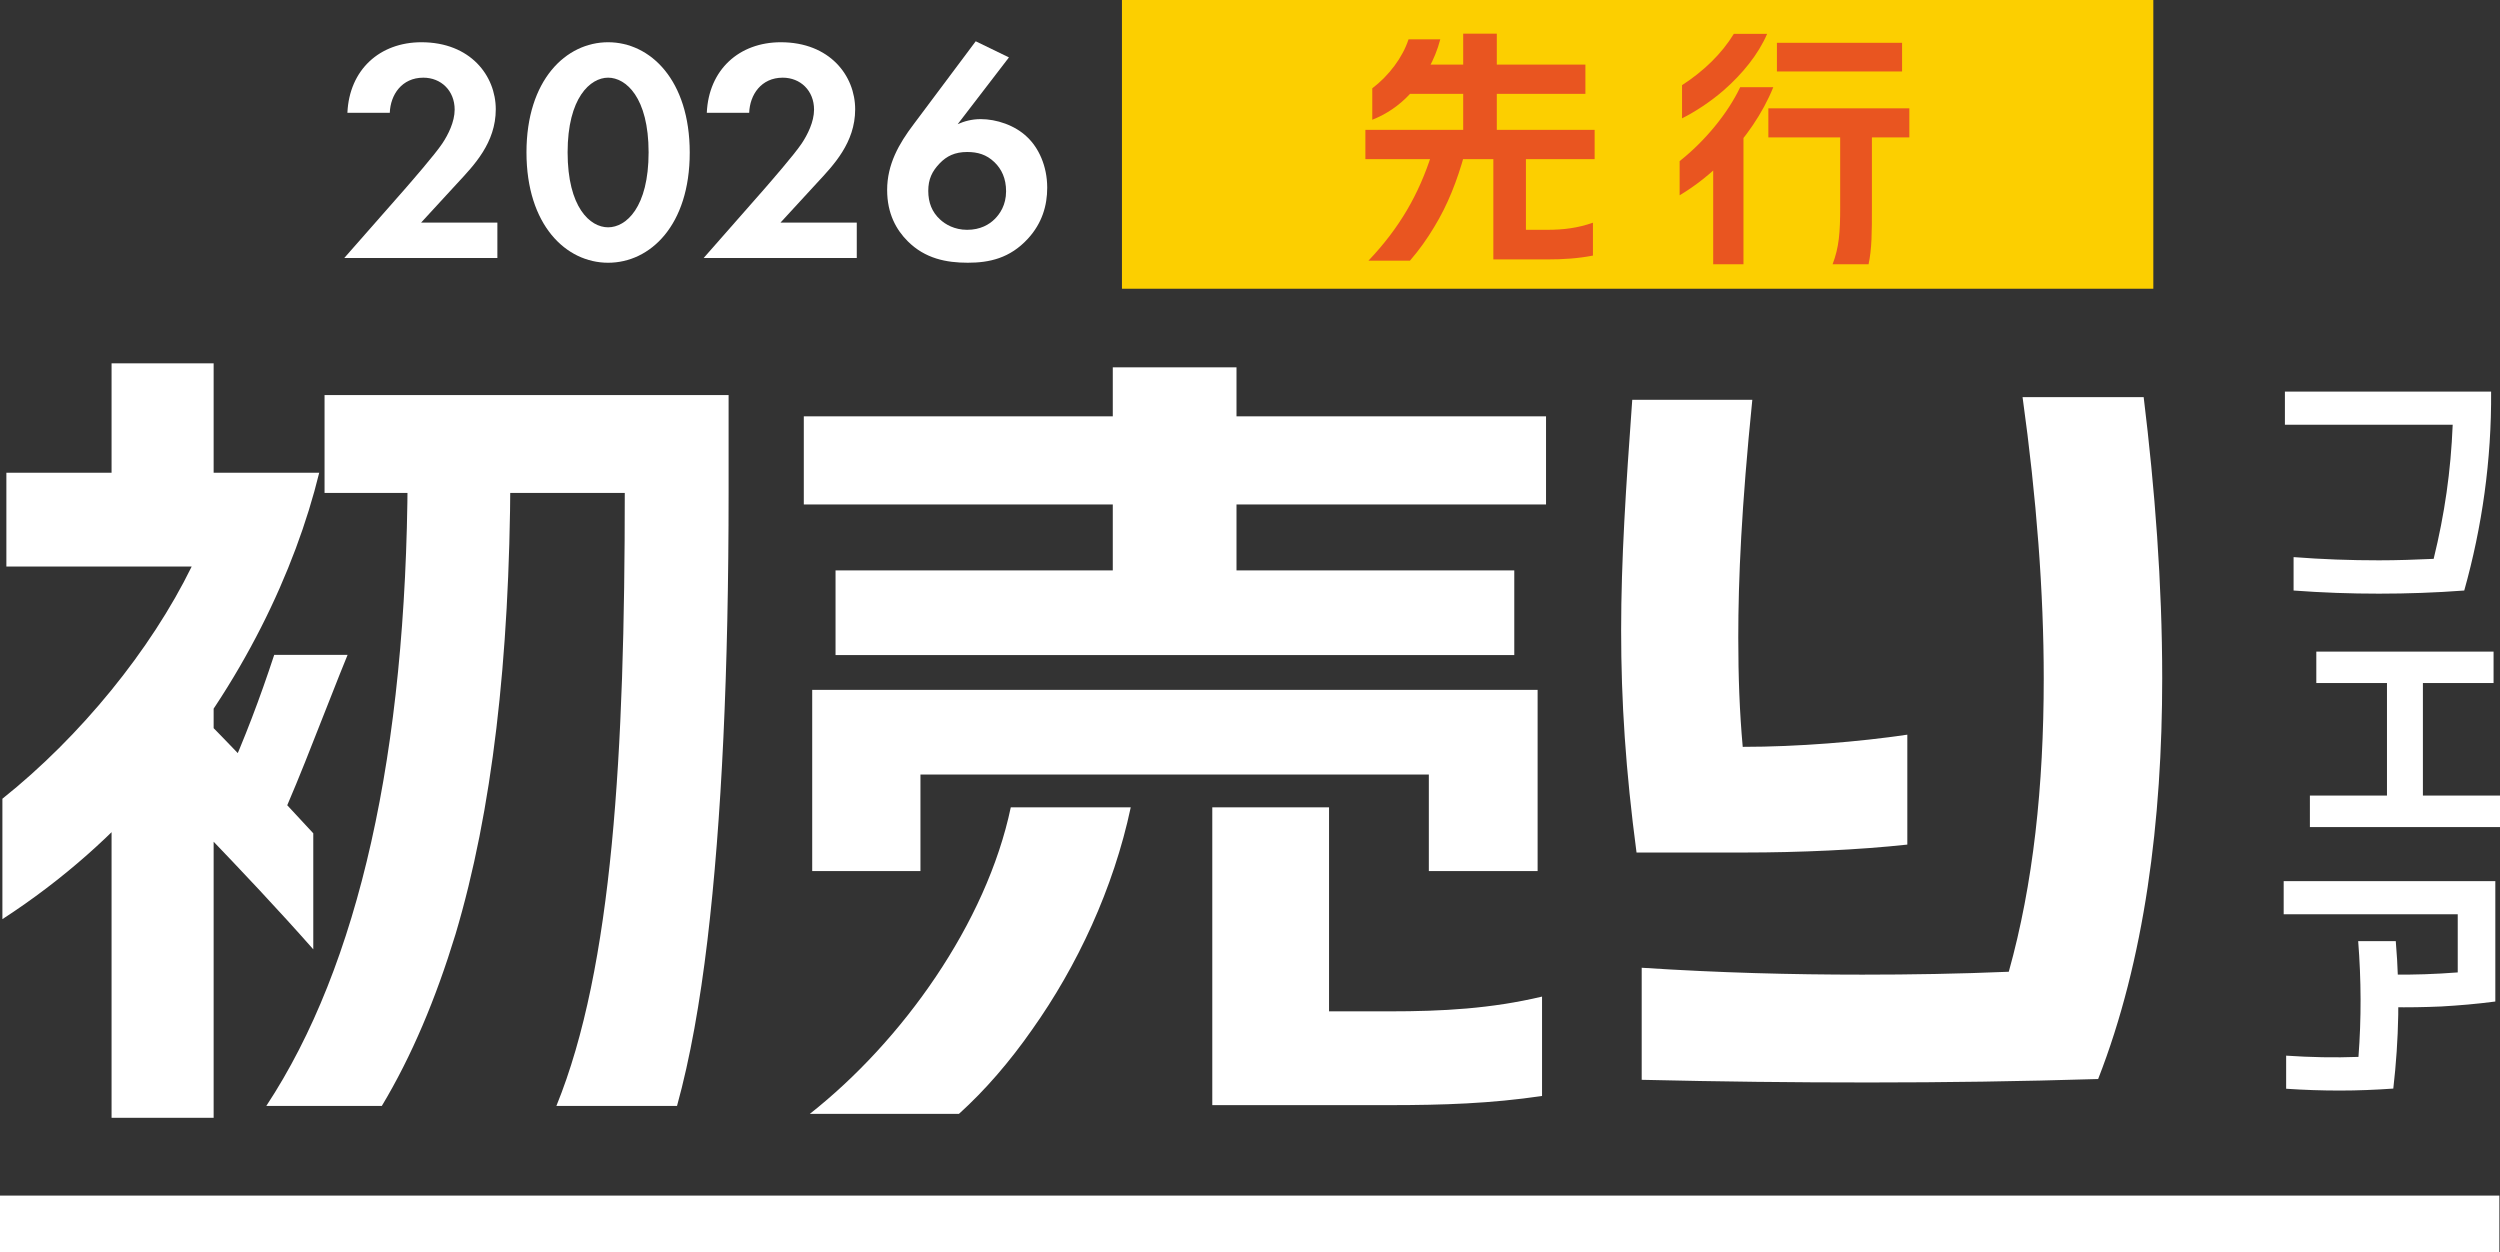
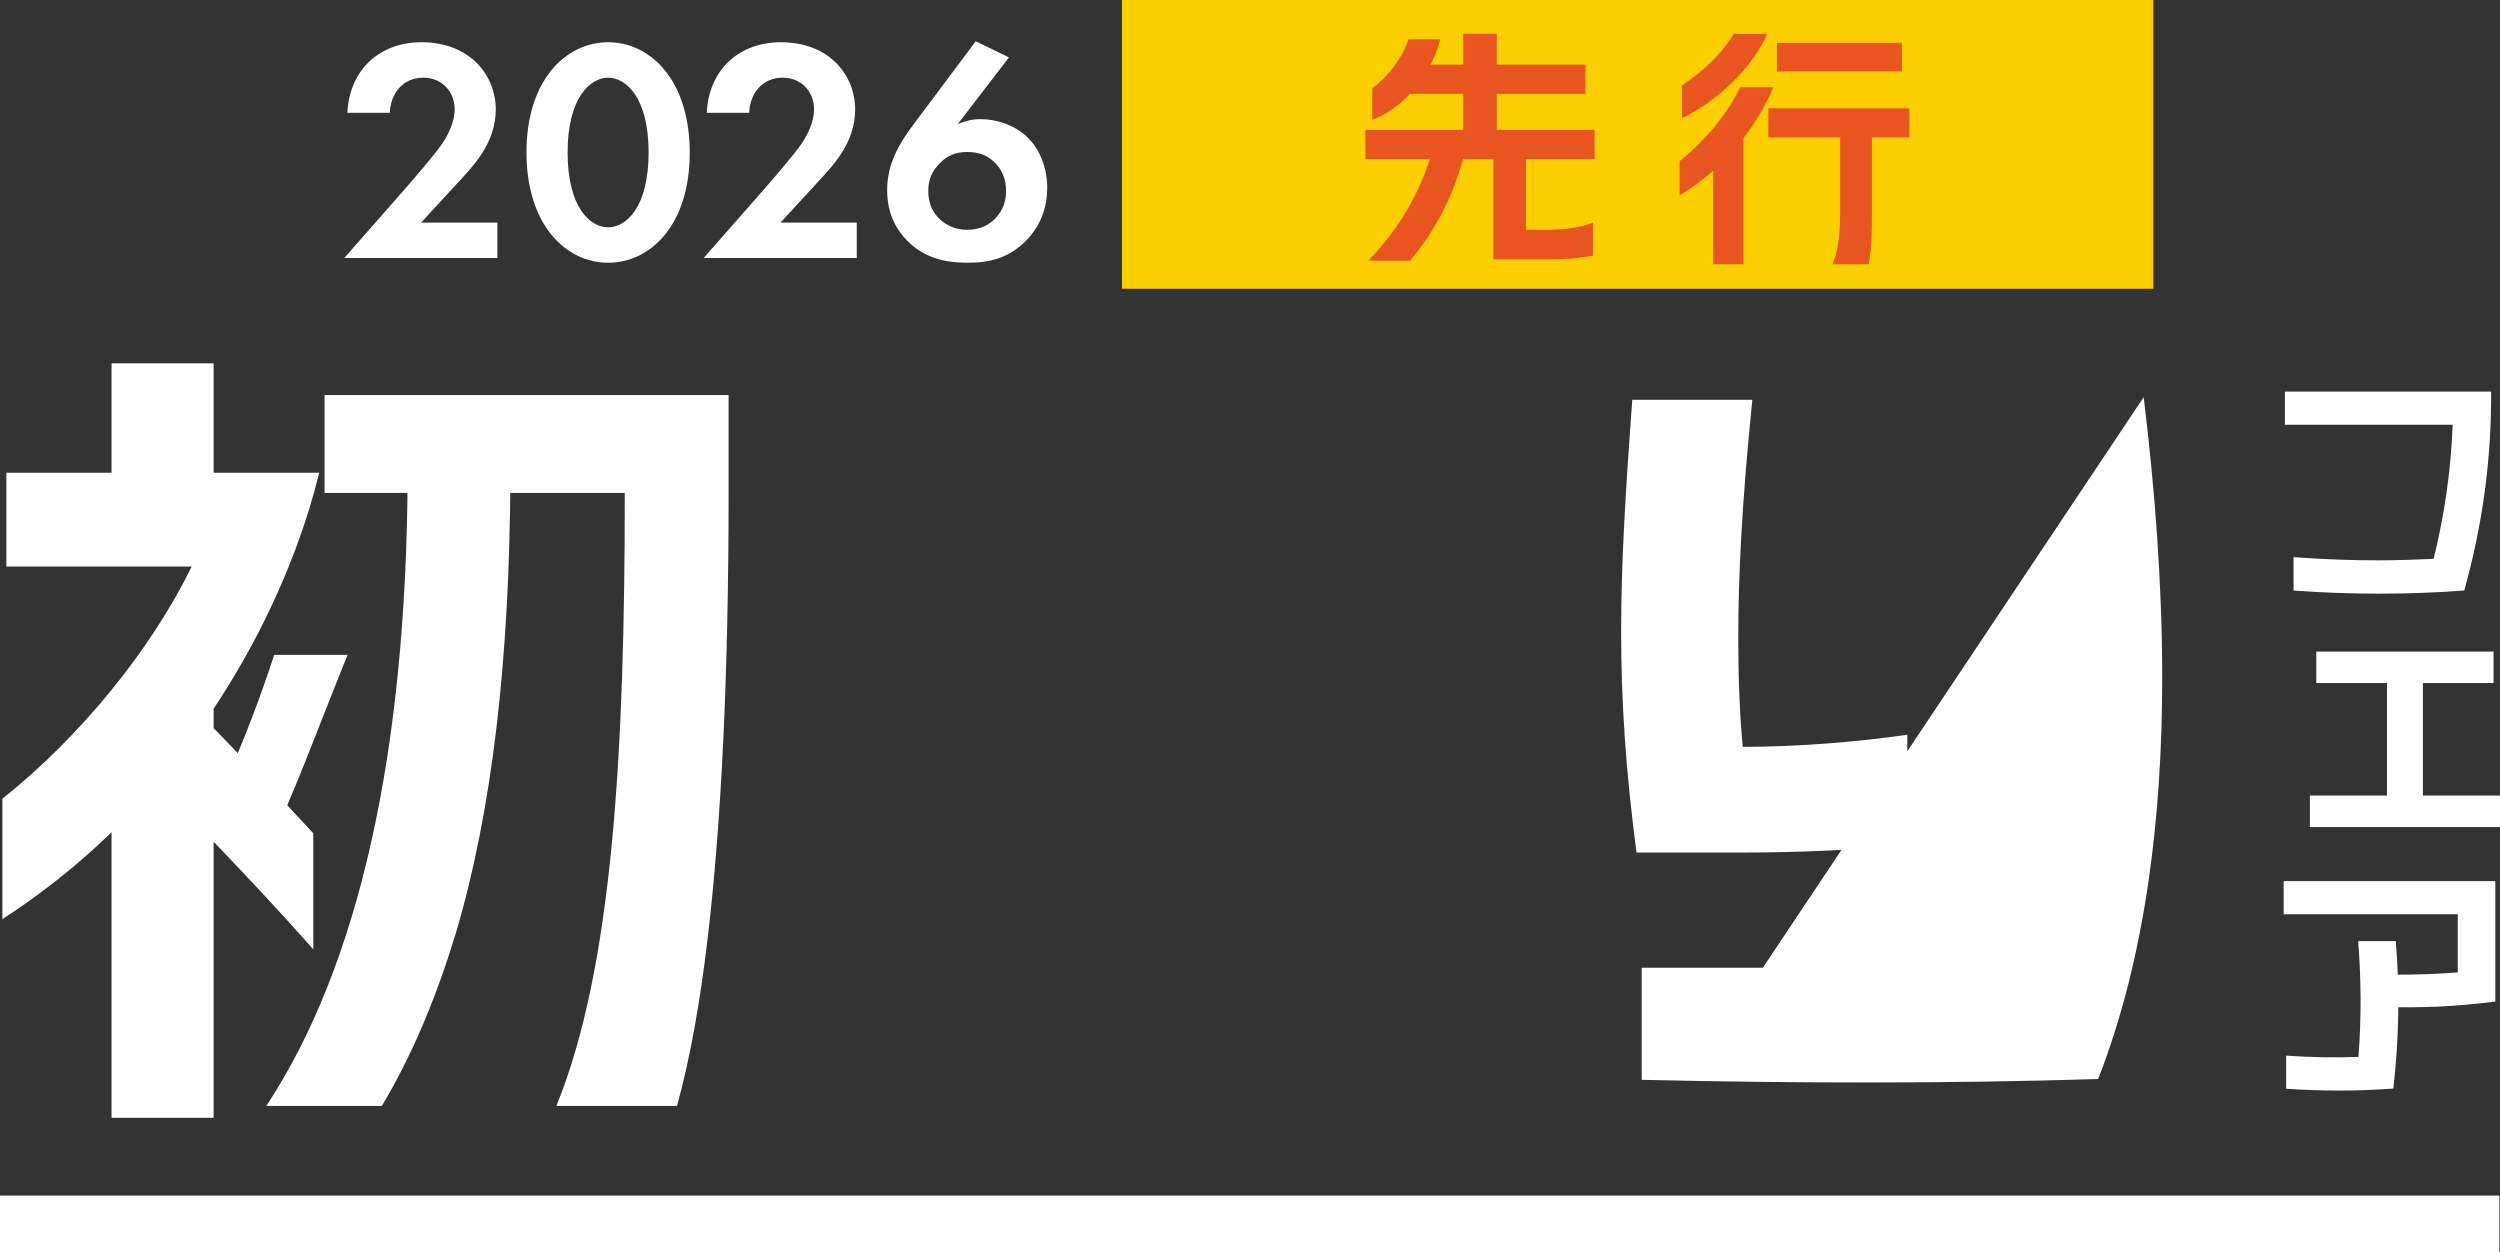
<svg xmlns="http://www.w3.org/2000/svg" id="d" viewBox="0 0 1529.79 766.37">
  <rect x="0" y="0" width="1529.79" height="766.37" fill="#333333" stroke="none" />
  <defs>
    <style>.cls-1{fill:#fccf00;}.cls-2{fill:#fff;}.cls-3{fill:#e95520;}</style>
  </defs>
  <path class="cls-2" d="M117.29,346.69H3.9v-57.41h191.43c-14.69,60.2-47.47,129.19-98.47,189.47-26.58,31.14-57.89,59.37-95.39,83.69v-73.69c47.71-38.03,90.76-90.87,115.82-142.06ZM68.27,222.34h62.46v85.03h-62.46v-85.03ZM68.27,467.59l62.46-67v283.42h-62.46v-216.43ZM126,440.73c13.23,13.38,26.15,27.24,33.09,34.02,6.46,7.09,19.69,21.12,32.61,35.16v71c-21.63-24.52-43.75-47.91-65.7-70.8v-69.38ZM167.79,400.72h44.91c-6.46,15.73-13.23,33.52-20.18,50.83-8.04,20.64-14.67,36.68-22.24,53.85l-31.29-29.54c10.47-23.3,20.13-48.68,28.8-75.14ZM249.44,291.82h62.88c-.49,112.05-11.12,204.38-33.56,279.78-12.11,39.67-26.83,74.67-45.11,105.13h-70.69c56.74-86.13,85.68-216.27,86.48-384.91ZM198.6,241.76h247.24v59.86c0,108.68-4.2,200.06-12.94,273.71-4.54,37.92-10.53,72.09-18.62,101.4h-73.82c34.56-84.8,41.85-216.9,41.85-375.11h-183.71v-59.86Z" />
-   <path class="cls-2" d="M491.86,254.78h454.18v53.9h-454.18v-53.9ZM618.52,494.01h73.4c-10.51,49.65-32.78,97.21-60.36,136.05-13.57,19.44-28.77,37.12-44.77,51.53h-91.24c56.5-44.5,108.11-116.72,122.97-187.58ZM497,422.16h66.24v110.84h-66.24v-110.84ZM511.28,349.05h415.33v51.79h-415.33v-51.79ZM531.56,422.16h378.36v51.79h-378.36v-51.79ZM680.93,224.77h75.7v150.15h-75.7v-150.15ZM741.82,494.01h71.44v182.24h-71.44v-182.24ZM778.48,618.86h71.8c32.68,0,62.1-1.63,93.32-9.03v60.81c-31.22,4.64-60.64,5.61-93.32,5.61h-71.8v-57.39ZM874.33,422.16h66.56v110.84h-66.56v-110.84Z" />
-   <path class="cls-2" d="M1167.12,449.56v67.26c-29.55,3.23-66.09,4.85-99.44,4.85h-66.26c-6.65-50.1-9.42-92.58-9.42-135.86s2.91-87.42,6.8-141.16h73.47c-6.65,65.66-8.59,109.7-8.59,145.41,0,24.33.8,45.58,2.72,66.95,33.83,0,71.17-3.08,100.72-7.45ZM1311.75,243.03c6.8,55.86,11.34,113.68,11.34,172.01,0,86.76-10.68,172.26-39.2,245.23-47.54,1.46-93.66,2.11-140.44,2.11s-89.79-.49-138.87-1.63v-68.57c47.29,3.08,91.37,4.22,135.11,4.22,29.31,0,59.25-.49,89.51-1.77,14.96-53.56,21.4-113.42,21.4-179.6,0-52.29-4.37-110.11-12.96-172.01h74.12Z" />
+   <path class="cls-2" d="M1167.12,449.56v67.26c-29.55,3.23-66.09,4.85-99.44,4.85h-66.26c-6.65-50.1-9.42-92.58-9.42-135.86s2.91-87.42,6.8-141.16h73.47c-6.65,65.66-8.59,109.7-8.59,145.41,0,24.33.8,45.58,2.72,66.95,33.83,0,71.17-3.08,100.72-7.45ZM1311.75,243.03c6.8,55.86,11.34,113.68,11.34,172.01,0,86.76-10.68,172.26-39.2,245.23-47.54,1.46-93.66,2.11-140.44,2.11s-89.79-.49-138.87-1.63v-68.57h74.12Z" />
  <path class="cls-2" d="M1507.92,361.35c-17.41,1.31-34.81,1.92-52.22,1.92s-34.72-.61-52.22-1.92v-20.45c17.51,1.36,34.81,1.97,52.22,1.97,11.2,0,22.44-.4,33.49-.9,6.72-27.44,10.49-53.5,11.65-82.05h-102.67v-20.3h126.18c.3,41.87-5.5,82.75-16.44,121.74Z" />
  <path class="cls-2" d="M1413.46,486.82h116.33v19.28h-116.33v-19.28ZM1417.39,398.73h108.46v19.23h-108.46v-19.23ZM1460.63,406.77h21.98v87.32h-21.98v-87.32Z" />
  <path class="cls-2" d="M1526.93,539.19v73.66c-11.49,1.51-22.37,2.42-33.11,3.03-10.28.45-20.31.61-30.45.45v-19.95c14.03.15,26.63-.29,40.56-1.34v-35.6h-106.51v-20.25h129.51ZM1464.51,666.12c-10.96.76-21.78,1.21-32.74,1.21s-21.73-.36-32.84-1.11v-20.25c14.95,1.01,29.55,1.31,44.25.76,1.8-23.61,1.7-47.07-.17-70.83h23c2.57,30.17,1.97,60.04-1.51,90.21Z" />
  <rect class="cls-2" y="731.6" width="1529.4" height="34.77" />
  <path class="cls-2" d="M248.59,114.7c2.32-2.71,17.42-19.94,22.07-26.91,3.48-5.23,7.55-13.16,7.55-20.71,0-11.62-8.32-19.55-19.17-19.55-13.16,0-20.13,10.45-20.52,21.49h-25.94c1.16-26.33,19.75-43.17,45.3-43.17,30.01,0,45.49,20.52,45.49,41.04s-13.36,34.26-23.42,45.11l-22.26,24.2h46.66v21.68h-93.7l37.94-43.17Z" />
  <path class="cls-2" d="M322.16,93.22c0-44.33,24.2-67.37,49.95-67.37s49.95,23.04,49.95,67.56-24.2,67.37-49.95,67.37-49.95-23.04-49.95-67.56ZM347.33,93.22c0,33.68,13.74,45.88,24.78,45.88s24.78-12.2,24.78-45.88-13.94-45.69-24.78-45.69-24.78,12.2-24.78,45.69Z" />
  <path class="cls-2" d="M468.51,114.7c2.32-2.71,17.42-19.94,22.07-26.91,3.48-5.23,7.55-13.16,7.55-20.71,0-11.62-8.32-19.55-19.17-19.55-13.16,0-20.13,10.45-20.52,21.49h-25.94c1.16-26.33,19.75-43.17,45.3-43.17,30.01,0,45.49,20.52,45.49,41.04s-13.36,34.26-23.42,45.11l-22.26,24.2h46.66v21.68h-93.7l37.94-43.17Z" />
  <path class="cls-2" d="M617.38,35.14l-31.36,40.85c3.87-1.74,8.52-3.1,14.13-3.1,9.49,0,20.91,3.68,28.46,11.03,6.78,6.39,12.2,17.42,12.2,30.97,0,10.84-3.1,21.68-11.81,31.17-11.03,12-23.62,14.71-36.78,14.71s-26.13-2.52-36.78-13.16c-6.97-6.97-12.58-16.84-12.58-31.36,0-15.68,7.16-28.26,16.26-40.27l37.94-50.72,20.33,9.87ZM608.67,134.06c3.1-3.1,6.97-8.52,6.97-17.04,0-7.74-2.71-13.55-7.16-17.81-4.84-4.65-10.26-6.2-16.65-6.2-7.55,0-12.58,2.52-16.84,6.97-4.65,4.84-6.97,9.68-6.97,16.84s2.32,12.97,7.16,17.42c3.29,3.1,8.91,6.39,16.65,6.39,8.13,0,13.55-3.29,16.84-6.58Z" />
  <rect class="cls-1" x="686.54" width="631.11" height="176.68" />
  <path class="cls-3" d="M835.5,79.47h140.28v17.9h-140.28v-17.9ZM876.09,94.26h20.09c-4.53,16.37-10.29,31.11-18.65,44.78-4.16,6.94-8.99,13.81-14.74,20.45h-25.39c19.05-20.05,30.82-40.61,38.69-65.23ZM861.91,24.07h19.42c-3.2,12.28-9.73,24.27-18.83,33.7-6.34,6.79-14.17,12.13-22.78,15.51v-19.24c10.14-7.69,18.61-18.94,22.18-29.97ZM860.74,39.53h109.39v17.9h-113.88l4.49-17.9ZM895.35,20.62h20.57v64.82h-20.57V20.62ZM913.8,94.3h19.94v64.45h-19.94v-64.45ZM923.99,140.62h22.87c9.91,0,18.52-1.08,27.88-4.34v20.12c-9.35,1.78-18.08,2.34-27.88,2.34h-22.87v-18.12Z" />
  <path class="cls-3" d="M1064.85,53.36h20.24c-6.35,15.85-17.04,31.22-29.33,43.95-8.72,8.9-18.44,16.51-27.97,22.19v-20.91c15.41-12.18,29.38-29.08,37.06-45.23ZM1060.95,20.73h20.38c-5.42,12.66-15.26,24.61-26.65,34.59-8.16,7.05-17.03,12.84-25.41,17.1v-20.31c13.11-8.47,24.25-19.2,31.68-31.38ZM1048.33,94.18l18.53-23.8v91.33h-18.53v-67.54ZM1082.09,66.29h86.27v17.79h-86.27v-17.79ZM1087.33,26.2h76.58v17.53h-76.58v-17.53ZM1126.03,126.56v-54.42h19.42v54.42c0,7.83,0,14.4-.26,19.93-.26,5.79-.82,10.58-1.78,15.22h-22.01c3.93-10.46,4.64-19.12,4.64-35.15Z" />
</svg>